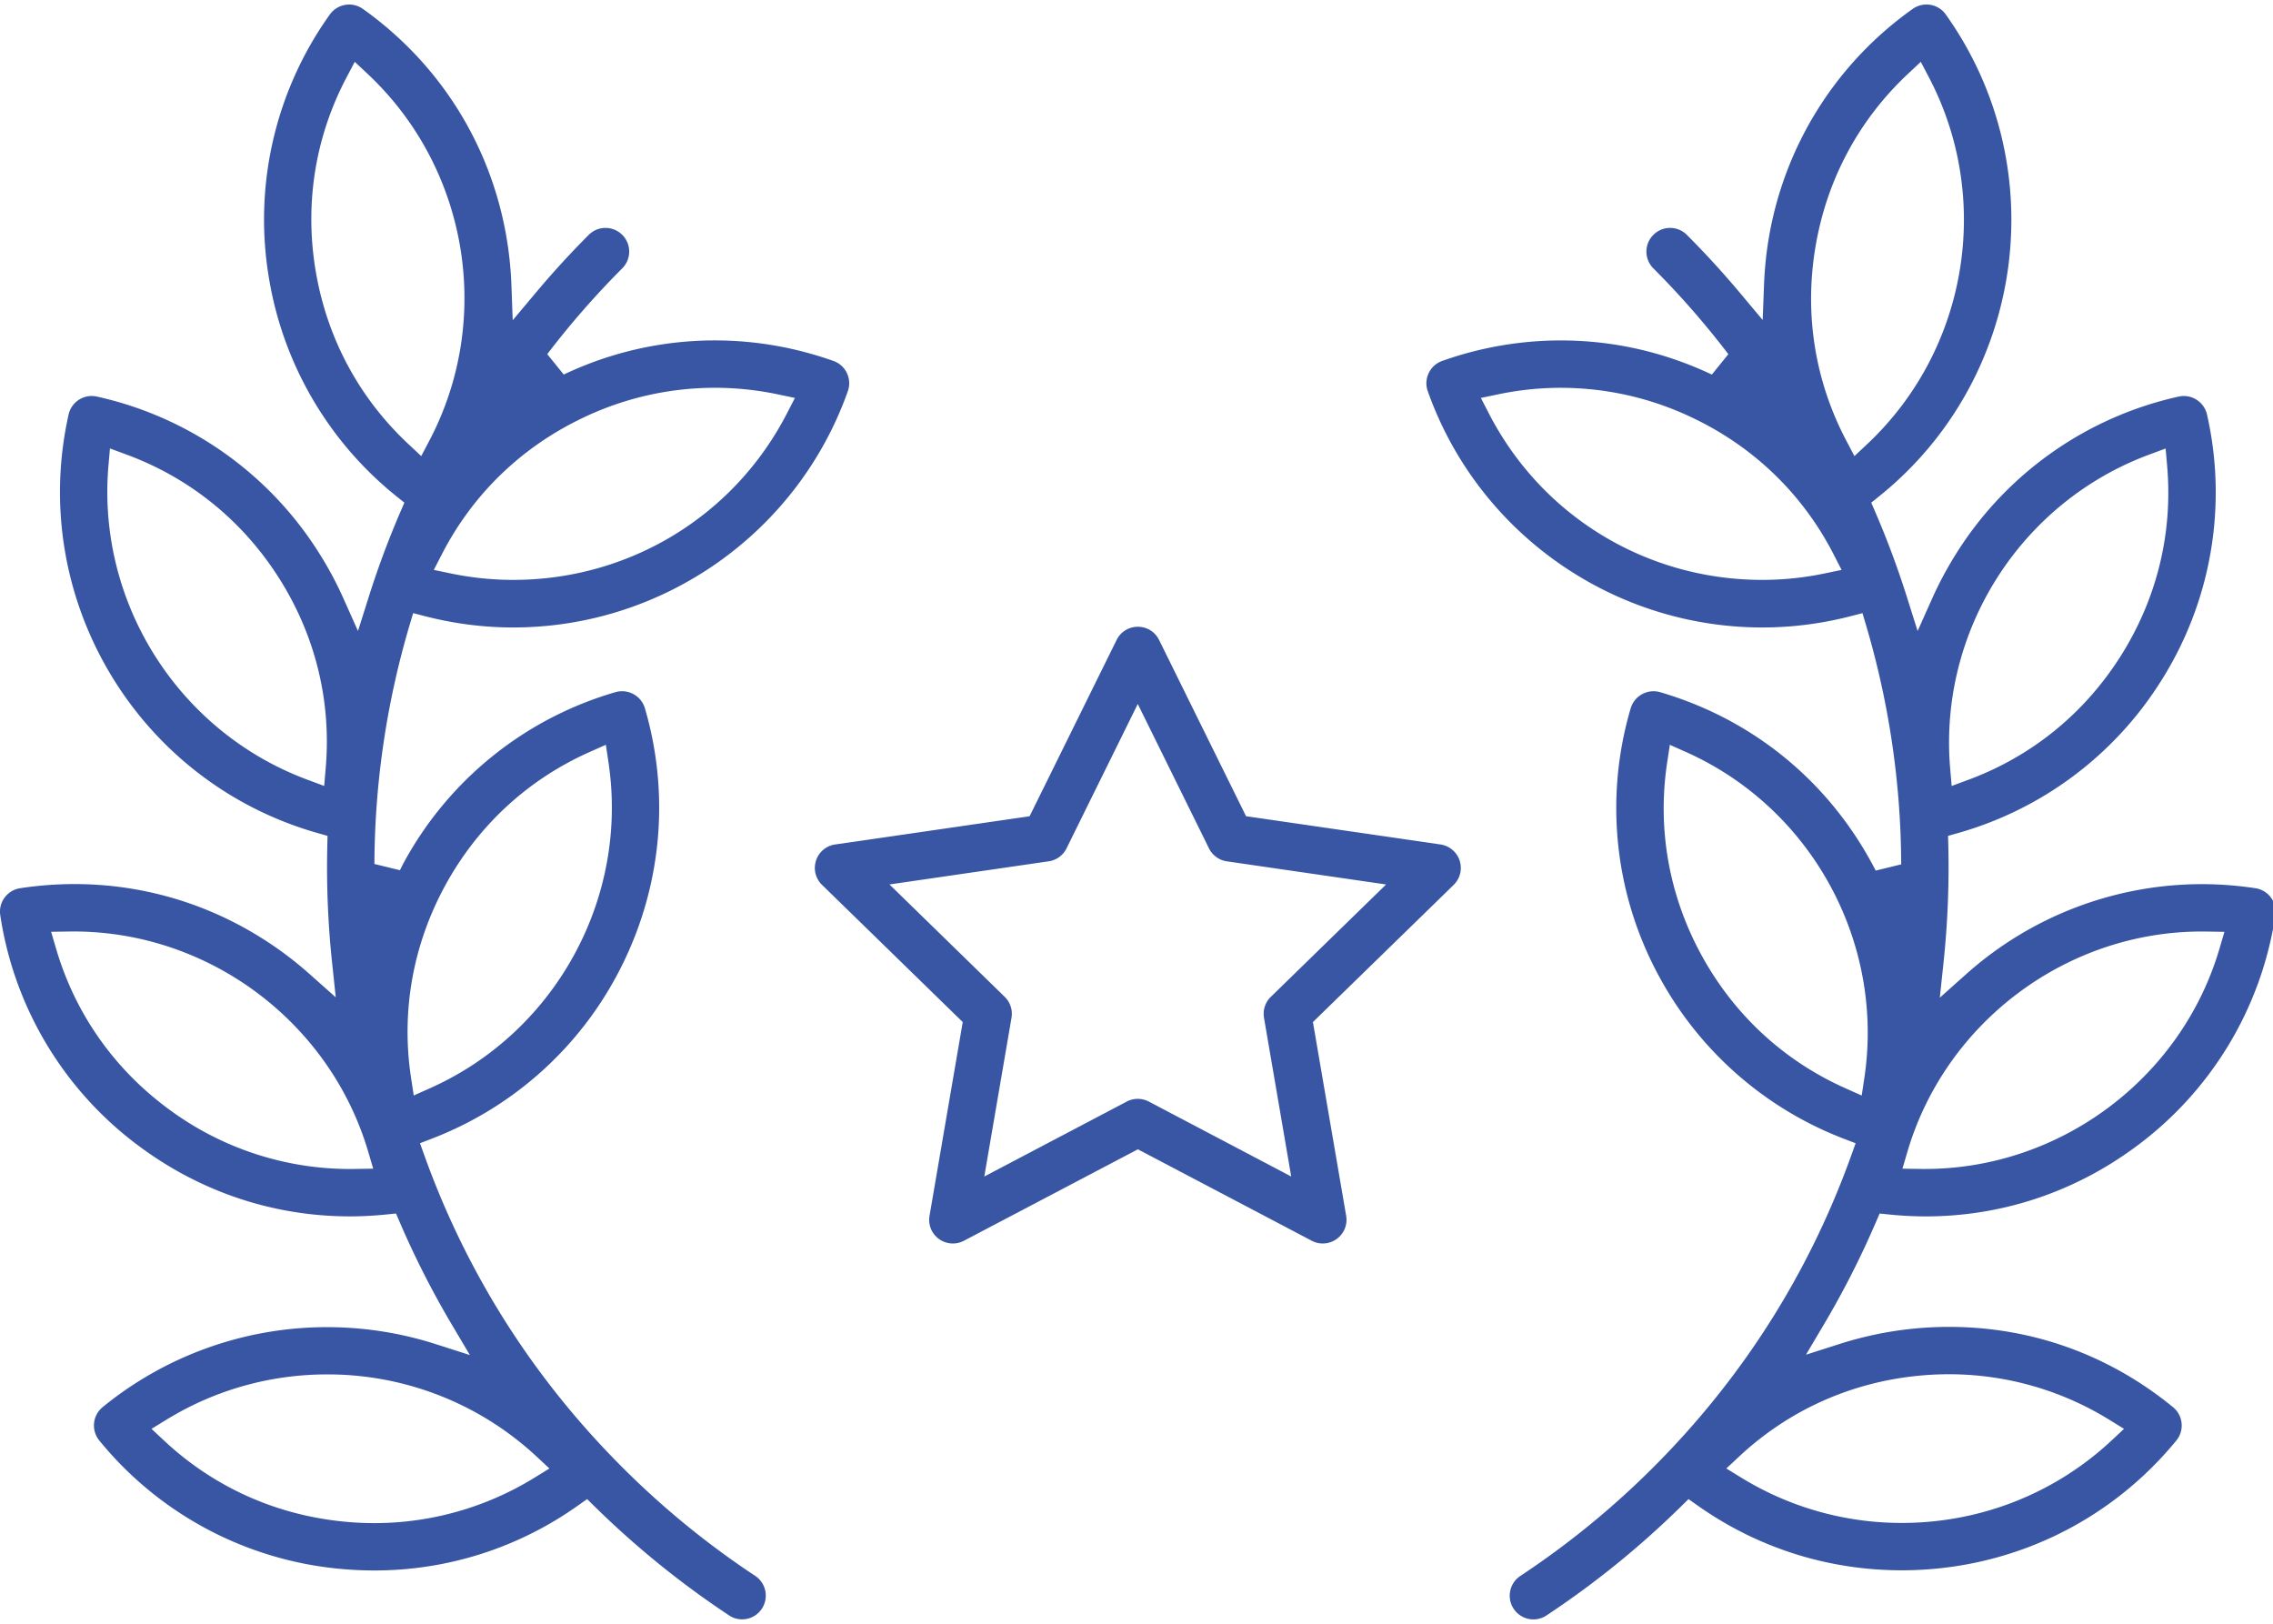
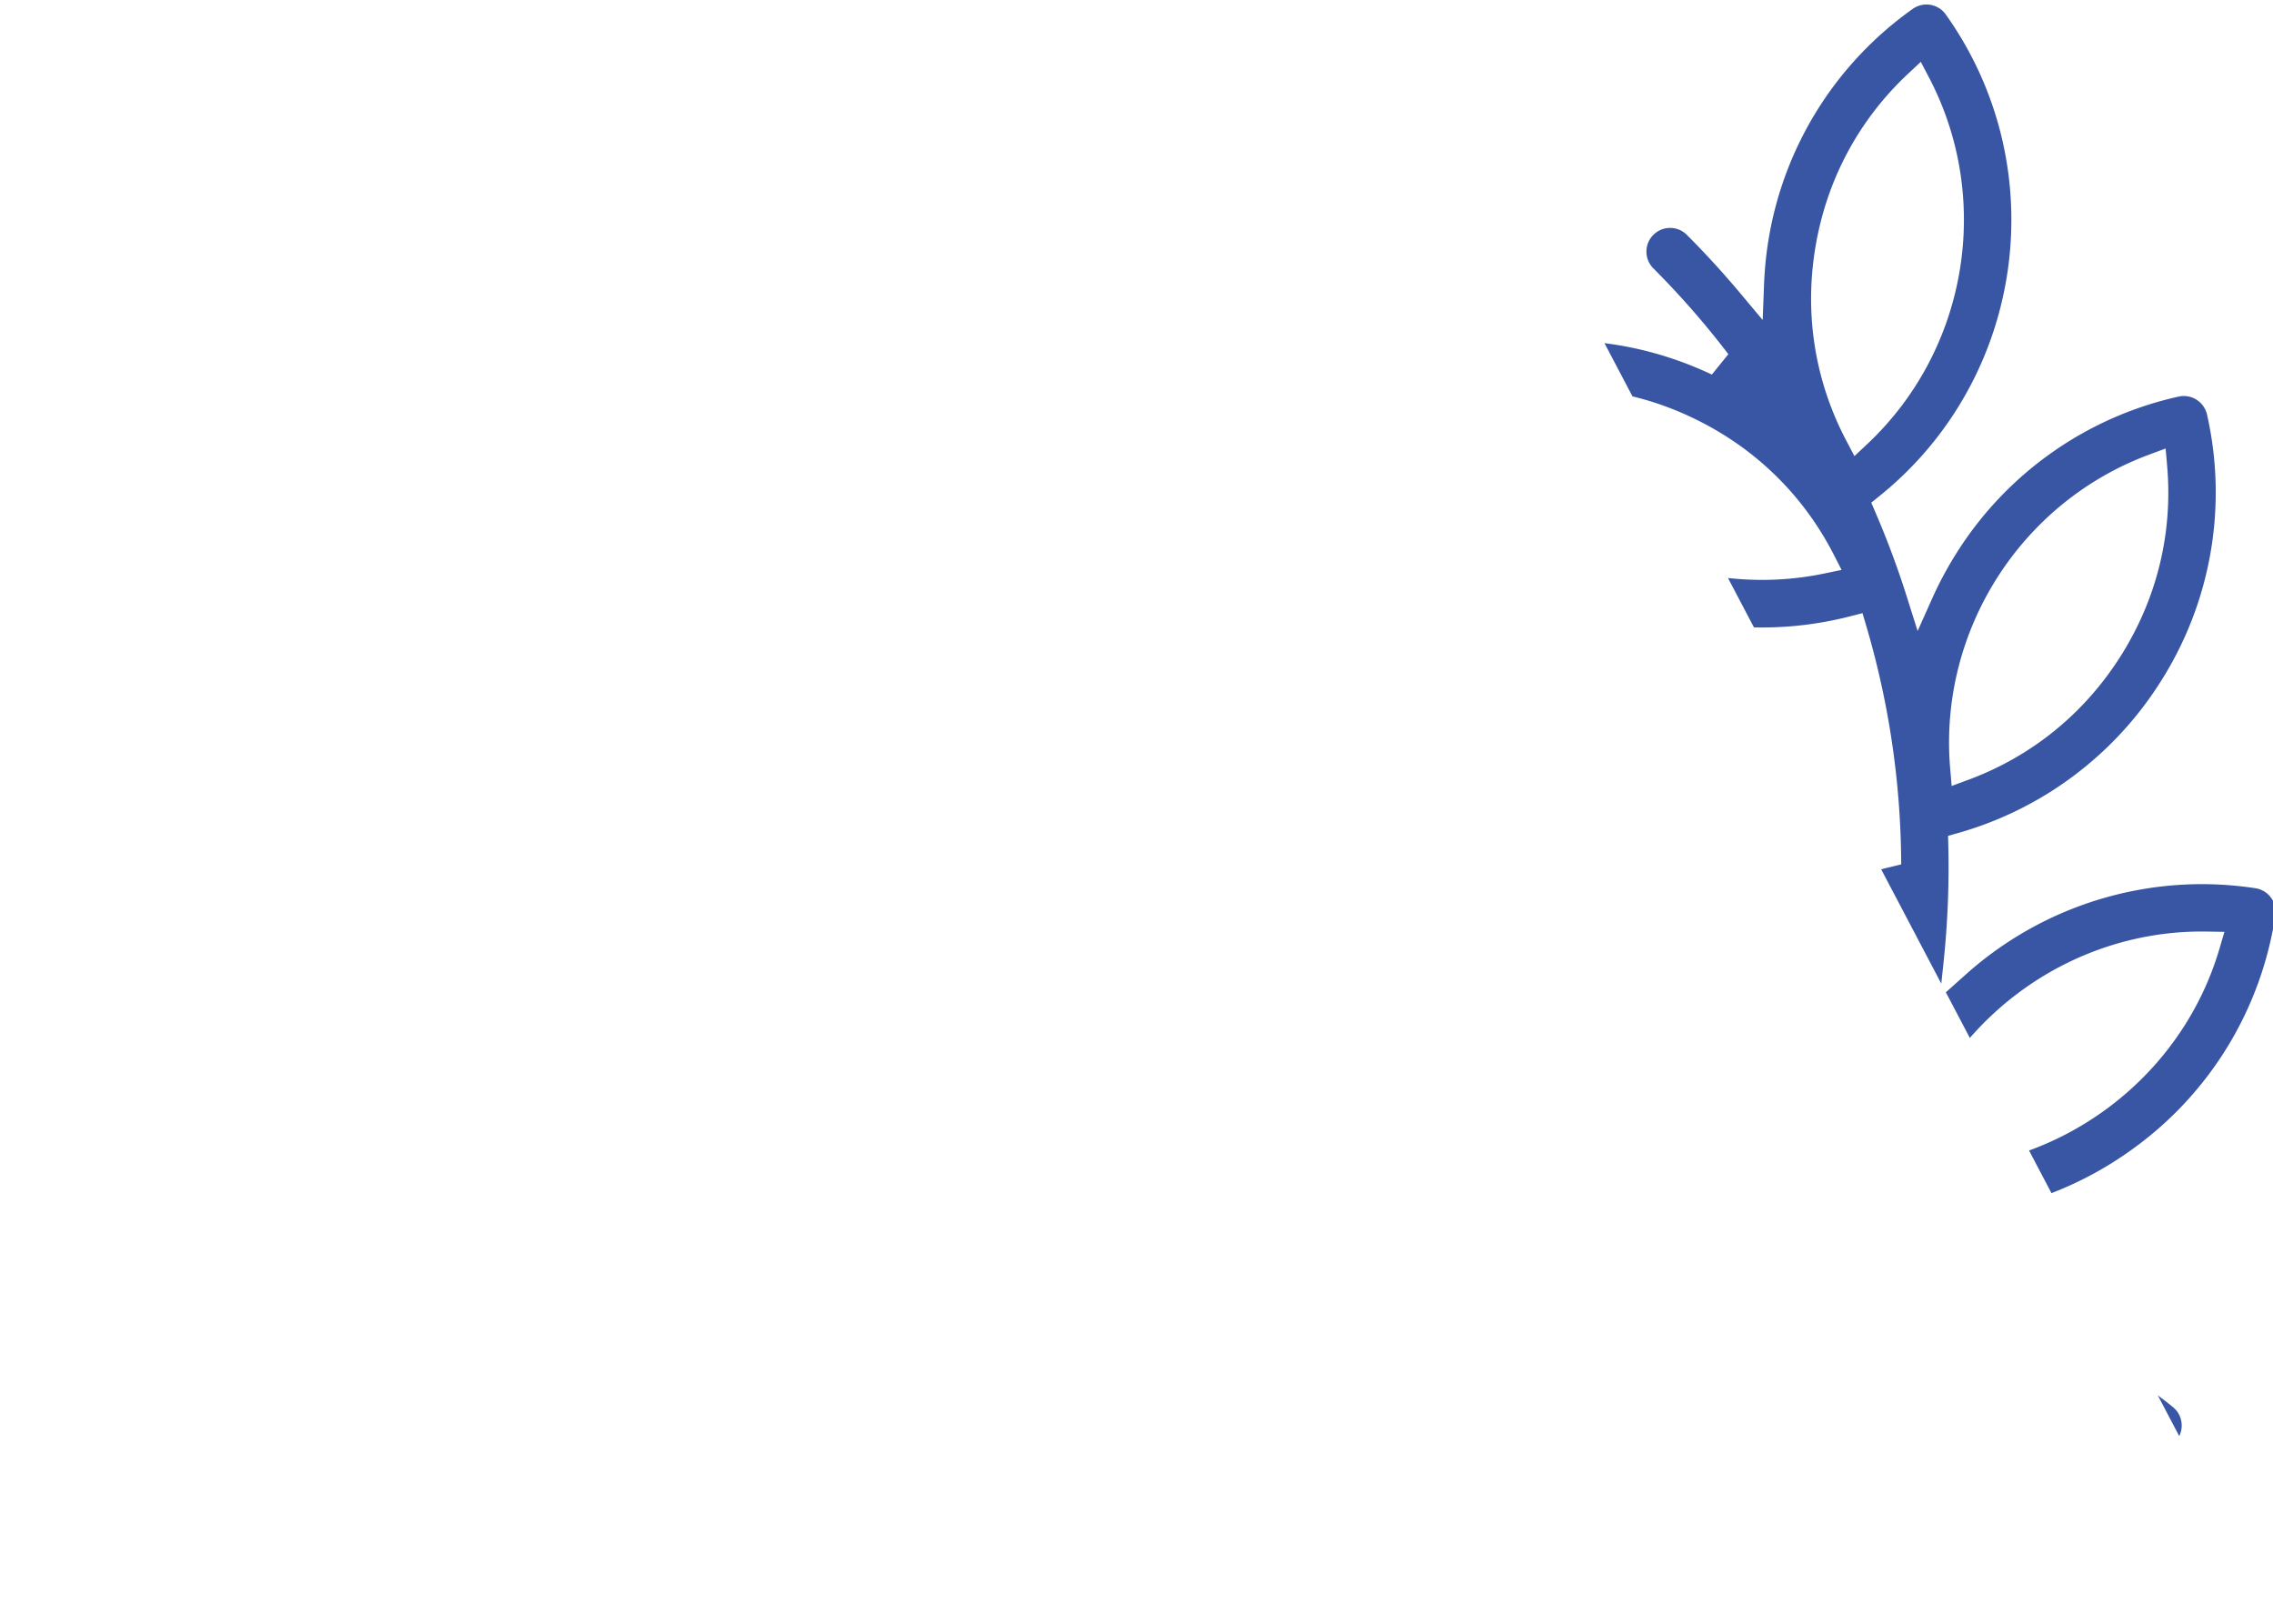
<svg xmlns="http://www.w3.org/2000/svg" width="126" height="90" viewBox="0 0 126 90">
  <defs>
    <clipPath id="n5m5a">
-       <path d="M0 .25h47.075v89.507H0z" />
-     </clipPath>
+       </clipPath>
    <clipPath id="n5m5b">
-       <path d="M79.07.25h47.075v89.508H79.07z" />
+       <path d="M79.07.25h47.075v89.508z" />
    </clipPath>
  </defs>
  <g>
    <g>
      <g>
-         <path fill="#3956a4" d="M73.327 68.923a1.32 1.32 0 0 1-.61-.15l-9.643-5.07-9.642 5.07a1.32 1.32 0 0 1-1.383-.1 1.305 1.305 0 0 1-.522-1.284l1.841-10.738-7.8-7.604a1.306 1.306 0 0 1-.333-1.346 1.304 1.304 0 0 1 1.06-.894l10.78-1.566 4.822-9.769a1.305 1.305 0 0 1 1.178-.732c.503 0 .954.28 1.177.732l4.821 9.77 10.78 1.565c.491.072.907.422 1.06.893.155.48.028.996-.332 1.348L72.78 56.65l1.842 10.737c.085.496-.115.989-.523 1.284-.225.165-.492.251-.772.251M63.07 60.907c.212 0 .423.052.61.15l7.896 4.154-1.508-8.796c-.073-.426.068-.86.377-1.162l6.39-6.229-8.828-1.283a1.314 1.314 0 0 1-.989-.718L63.07 39.02l-3.948 8.002c-.19.388-.56.656-.988.718l-8.828 1.283 6.388 6.229c.31.302.45.736.377 1.162l-1.508 8.796 7.896-4.153a1.32 1.32 0 0 1 .61-.15" />
-       </g>
+         </g>
      <g>
        <g />
        <g clip-path="url(#n5m5a)">
-           <path fill="#3956a4" d="M40.42 89.54a49.966 49.966 0 0 1-7.429-6.012l-.446-.437-.51.36a19.446 19.446 0 0 1-11.286 3.596c-.66 0-1.328-.033-1.985-.098a19.527 19.527 0 0 1-13.26-7.106 1.315 1.315 0 0 1 .184-1.848 19.662 19.662 0 0 1 12.425-4.435c2.06 0 4.098.318 6.057.946l1.877.602-1.005-1.695a49.32 49.32 0 0 1-2.873-5.648l-.217-.504-.546.056c-.689.069-1.363.104-2.003.104-4.186 0-8.196-1.321-11.598-3.822a19.526 19.526 0 0 1-7.79-12.871 1.303 1.303 0 0 1 .24-.976c.208-.282.513-.467.86-.52a20.01 20.01 0 0 1 3.01-.23c4.186 0 8.197 1.322 11.599 3.823.487.358.973.752 1.444 1.171l1.444 1.284-.203-1.921a50.214 50.214 0 0 1-.266-6.45l.013-.579-.557-.158C7.587 43.327 1.527 33.137 3.803 22.975a1.312 1.312 0 0 1 1.568-.994 19.528 19.528 0 0 1 12.305 8.655c.515.812.974 1.667 1.365 2.541l.803 1.798.593-1.878a49.645 49.645 0 0 1 1.753-4.713l.226-.523-.444-.356a19.601 19.601 0 0 1-7.055-12.041A19.528 19.528 0 0 1 18.285.802a1.316 1.316 0 0 1 1.83-.309c5.006 3.562 8.008 9.145 8.235 15.315l.071 1.943 1.25-1.49a50.267 50.267 0 0 1 2.966-3.244c.248-.248.577-.384.928-.384.35 0 .68.136.929.384.247.248.384.578.384.928 0 .351-.137.68-.384.929a47.377 47.377 0 0 0-4.158 4.756l.914 1.13a19.49 19.49 0 0 1 8.378-1.892c2.23 0 4.44.383 6.571 1.138.331.117.596.355.747.672.151.316.17.673.053 1.003-2.774 7.834-10.227 13.098-18.548 13.098-1.63 0-3.261-.207-4.851-.615l-.698-.18-.205.692a47.22 47.22 0 0 0-1.942 13.212l1.413.346.075-.147c.05-.1.1-.198.153-.296a19.529 19.529 0 0 1 11.725-9.427 1.32 1.32 0 0 1 1.628.892c1.391 4.754.938 9.819-1.275 14.262a19.603 19.603 0 0 1-10.51 9.585l-.682.263.247.689c2.347 6.531 6.036 12.342 10.965 17.271a47.353 47.353 0 0 0 7.372 6.023 1.315 1.315 0 0 1-.725 2.408c-.257 0-.507-.075-.722-.217zM9.235 78.684l-.837.514.718.67c2.734 2.55 6.16 4.094 9.908 4.467A16.923 16.923 0 0 0 29.62 81.91l.836-.515-.72-.67a16.986 16.986 0 0 0-11.609-4.545c-3.148 0-6.223.866-8.891 2.505zM2.834 51.647l.278.945c1.053 3.586 3.213 6.66 6.246 8.89a16.876 16.876 0 0 0 10.347 3.31l.983-.016-.278-.943C18.29 56.649 11.58 51.63 4.092 51.63l-.273.002zm29.852-9.966c-3.417 1.52-6.18 4.068-7.99 7.37-1.809 3.304-2.47 7.003-1.909 10.698l.148.971.897-.4c6.96-3.105 11.03-10.535 9.898-18.067l-.146-.971zM6.01 25.836C5.365 33.42 9.904 40.57 17.048 43.22l.922.342.084-.978c.323-3.721-.573-7.369-2.591-10.548-2.018-3.178-4.939-5.543-8.446-6.839l-.922-.34zm26.297-2.674c-3.402 1.62-6.102 4.232-7.81 7.554l-.45.873.963.2c1.13.234 2.289.353 3.442.353 6.42 0 12.23-3.53 15.163-9.213l.45-.873-.962-.201a16.916 16.916 0 0 0-10.796 1.307zm-13.1-18.866c-1.742 3.307-2.332 7.018-1.706 10.731.626 3.714 2.401 7.026 5.132 9.581l.718.672.457-.87c3.541-6.746 2.133-15.098-3.426-20.311l-.717-.673z" />
-         </g>
+           </g>
      </g>
      <g>
        <g />
        <g clip-path="url(#n5m5b)">
          <path fill="#3956a4" d="M83.907 89.17c-.4-.605-.232-1.421.372-1.82a47.336 47.336 0 0 0 7.372-6.023c4.929-4.929 8.618-10.74 10.965-17.27l.247-.689-.683-.262a19.633 19.633 0 0 1-10.16-8.893 19.526 19.526 0 0 1-1.625-14.956 1.32 1.32 0 0 1 1.628-.892c5.214 1.524 9.459 5.036 11.954 9.89l1.413-.346a47.246 47.246 0 0 0-1.942-13.233l-.205-.69-.698.179c-1.59.407-3.221.614-4.851.614-8.32 0-15.774-5.263-18.548-13.097a1.305 1.305 0 0 1 .053-1.004c.15-.316.416-.555.746-.672a19.636 19.636 0 0 1 6.571-1.137c2.9 0 5.719.637 8.378 1.892l.914-1.13a47.32 47.32 0 0 0-4.157-4.757 1.304 1.304 0 0 1-.384-.928c0-.35.136-.68.384-.928s.578-.385.929-.385c.35 0 .68.137.928.385a50.157 50.157 0 0 1 2.957 3.232l1.246 1.486.074-1.938c.034-.878.12-1.738.258-2.555A19.528 19.528 0 0 1 106.03.493a1.303 1.303 0 0 1 .978-.224c.347.058.65.247.853.533 6.024 8.465 4.404 20.195-3.688 26.703l-.444.357.226.522a49.51 49.51 0 0 1 1.753 4.714l.592 1.877.804-1.797c.392-.877.852-1.732 1.365-2.542a19.526 19.526 0 0 1 12.305-8.655 1.32 1.32 0 0 1 1.568.994 19.528 19.528 0 0 1-2.58 14.821 19.595 19.595 0 0 1-11.216 8.376l-.558.158.014.58a50.26 50.26 0 0 1-.268 6.463l-.204 1.926 1.446-1.29a19.64 19.64 0 0 1 13.075-5.003c.99 0 1.993.076 2.979.227.715.11 1.209.78 1.1 1.496a19.526 19.526 0 0 1-7.79 12.87c-3.402 2.501-7.412 3.823-11.598 3.823a20.04 20.04 0 0 1-2.003-.104l-.545-.056-.217.504a49.368 49.368 0 0 1-2.863 5.63l-1.002 1.692 1.873-.598a19.903 19.903 0 0 1 6.055-.944c4.569 0 8.862 1.538 12.418 4.45.271.222.44.537.474.886.035.349-.068.69-.29.962-3.744 4.572-9.294 7.194-15.227 7.194-4.073 0-7.982-1.24-11.305-3.586l-.51-.36-.445.437a50.014 50.014 0 0 1-7.429 6.012 1.311 1.311 0 0 1-1.82-.372zm22.41-12.913c-3.746.373-7.17 1.918-9.903 4.467l-.718.67.837.514a16.964 16.964 0 0 0 8.887 2.505c4.332 0 8.453-1.614 11.604-4.545l.719-.67-.836-.515a16.904 16.904 0 0 0-8.873-2.512c-.569 0-1.146.029-1.717.086zm-.58-12.425l-.279.945.984.014c.087.002.173.002.26.002 7.494 0 14.208-5.016 16.328-12.2l.278-.943-.983-.016a17.424 17.424 0 0 0-.279-.002c-7.483 0-14.19 5.017-16.31 12.2zM92.418 42.254c-.56 3.696.1 7.396 1.907 10.698 1.807 3.302 4.566 5.85 7.979 7.37l.897.4.146-.972c1.13-7.533-2.934-14.962-9.885-18.067l-.897-.4zm26.71-17.053c-7.136 2.65-11.67 9.8-11.024 17.385l.083.978.921-.34c3.504-1.297 6.42-3.662 8.436-6.84 2.015-3.178 2.91-6.825 2.589-10.547l-.085-.978zm-36.076-3.345l-.962.2.45.873c2.93 5.683 8.733 9.213 15.147 9.213a16.97 16.97 0 0 0 3.437-.353l.962-.2-.448-.873c-1.707-3.322-4.405-5.934-7.803-7.553a16.882 16.882 0 0 0-10.783-1.307zm22.707-17.757c-2.725 2.554-4.497 5.867-5.121 9.58-.626 3.714-.037 7.425 1.702 10.732l.457.87.716-.673c5.548-5.213 6.953-13.565 3.419-20.311l-.456-.87z" />
        </g>
      </g>
    </g>
  </g>
</svg>